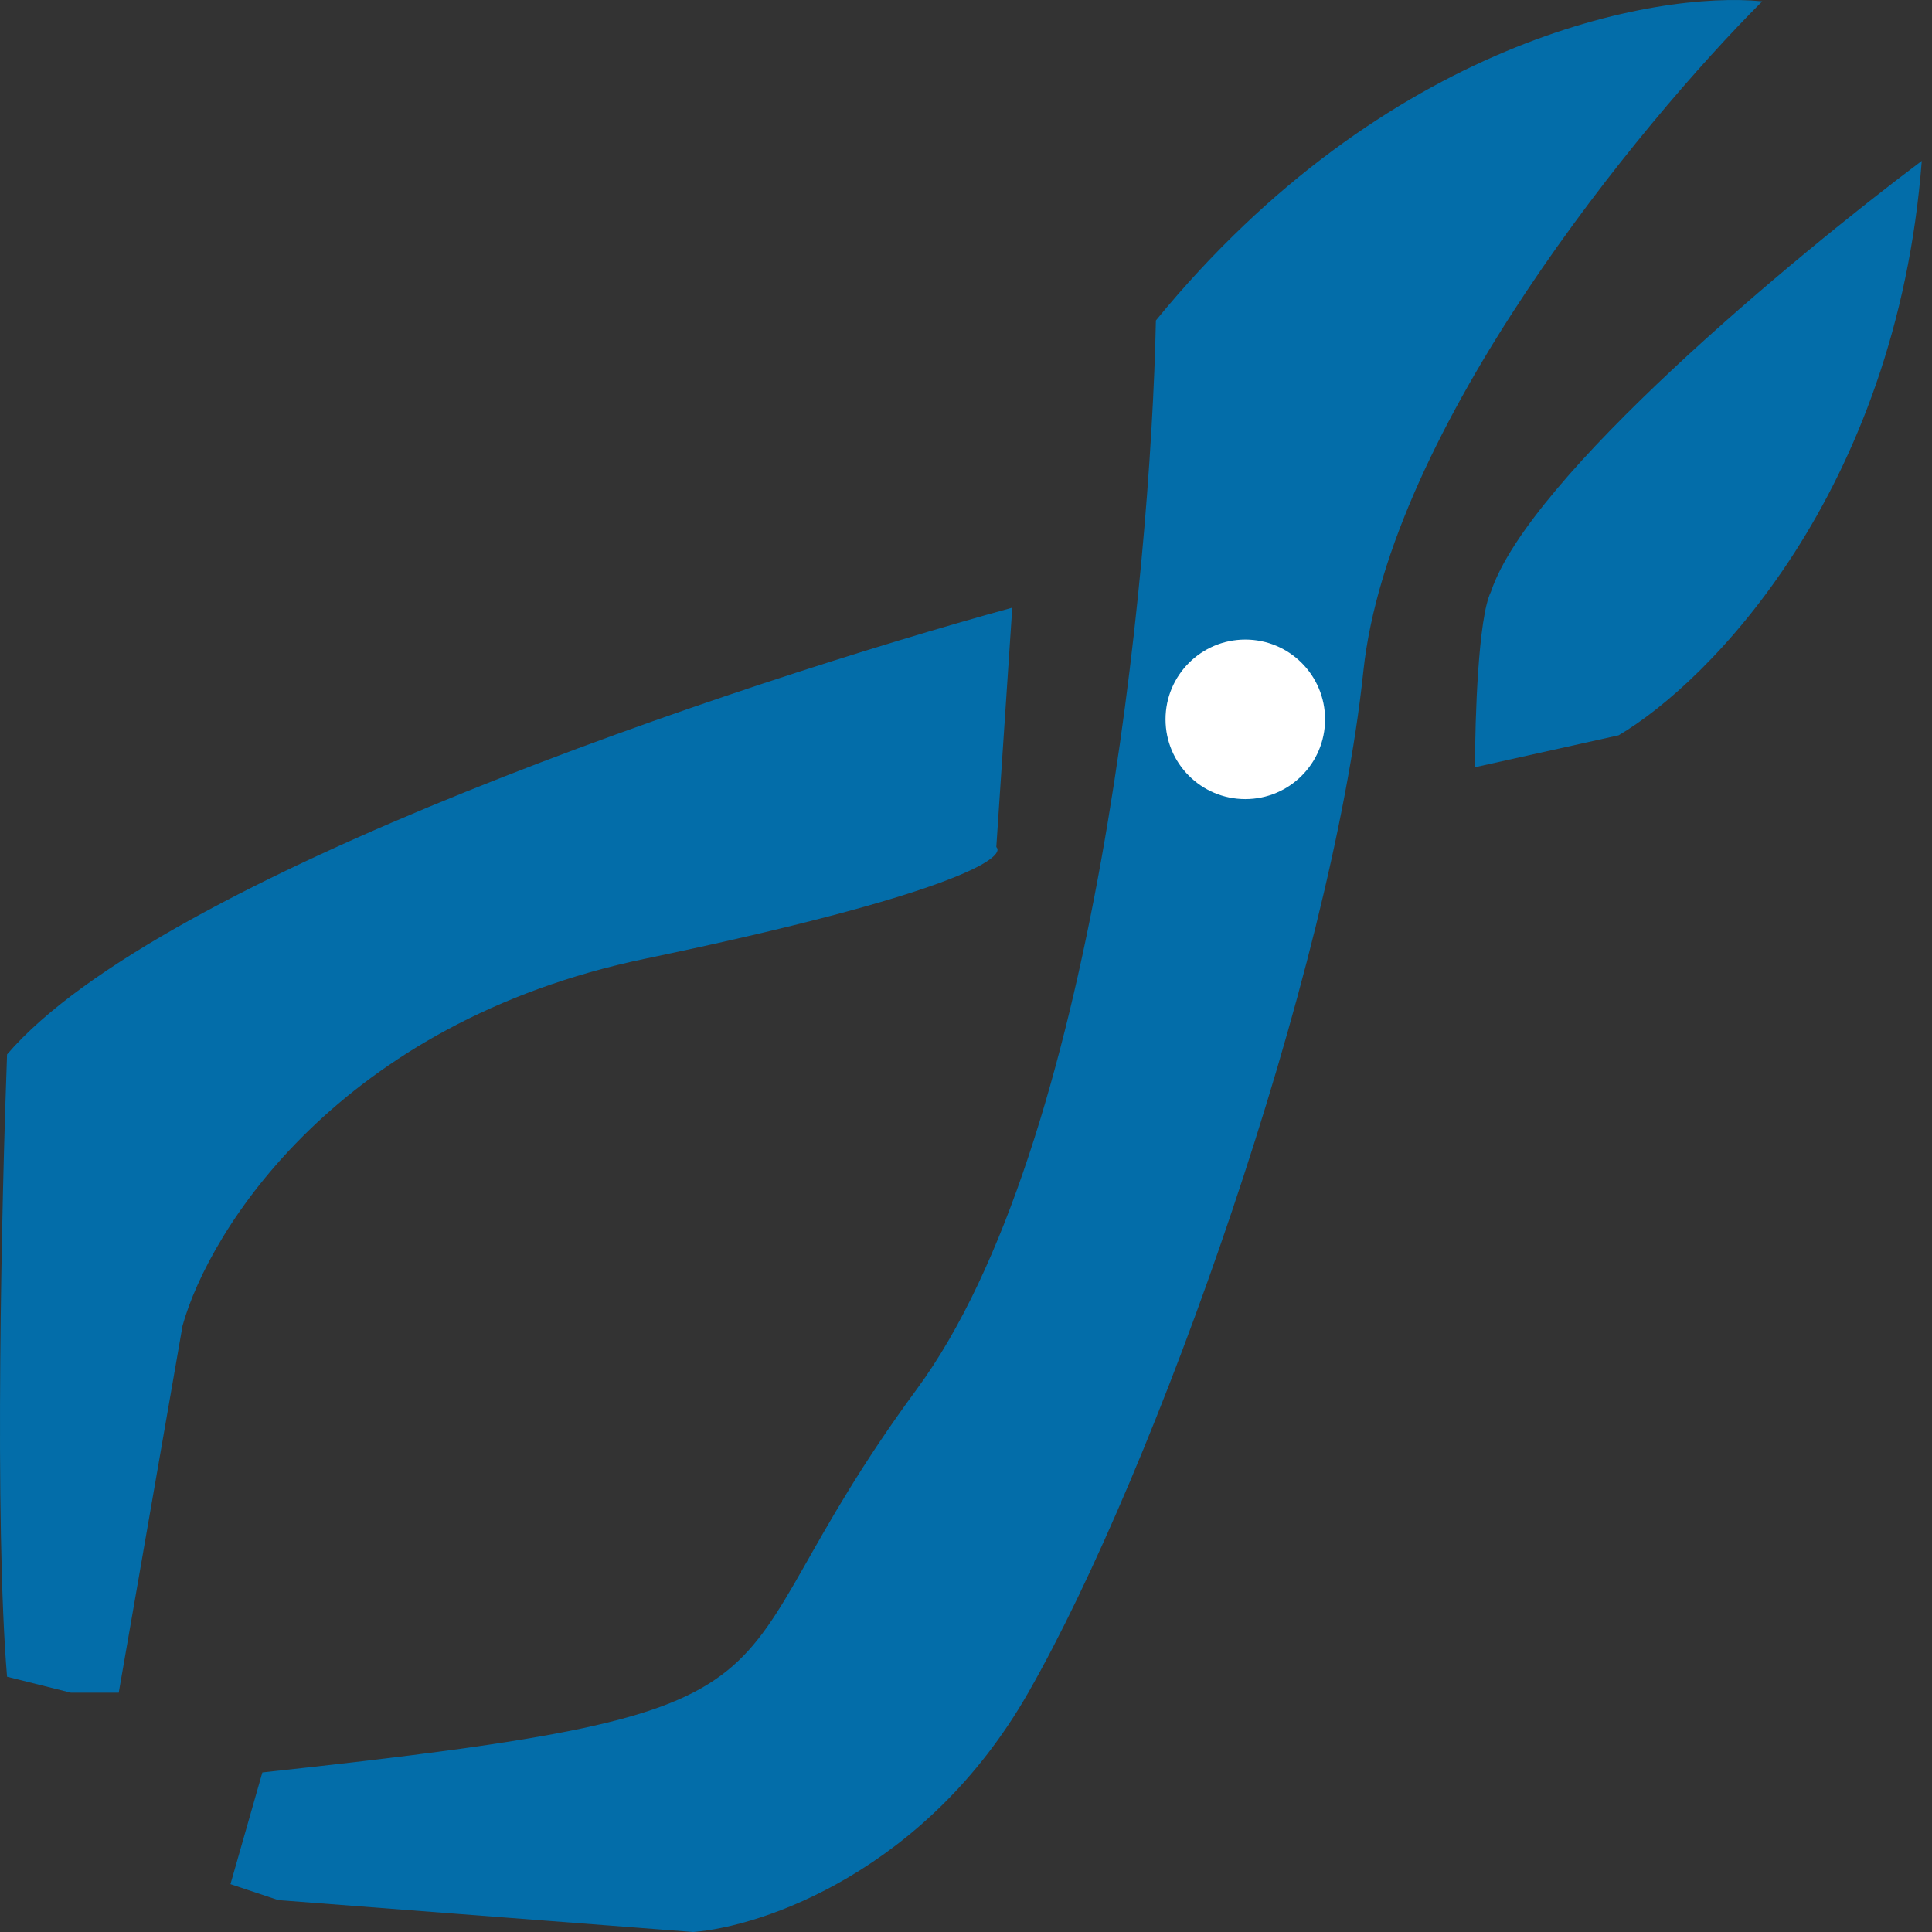
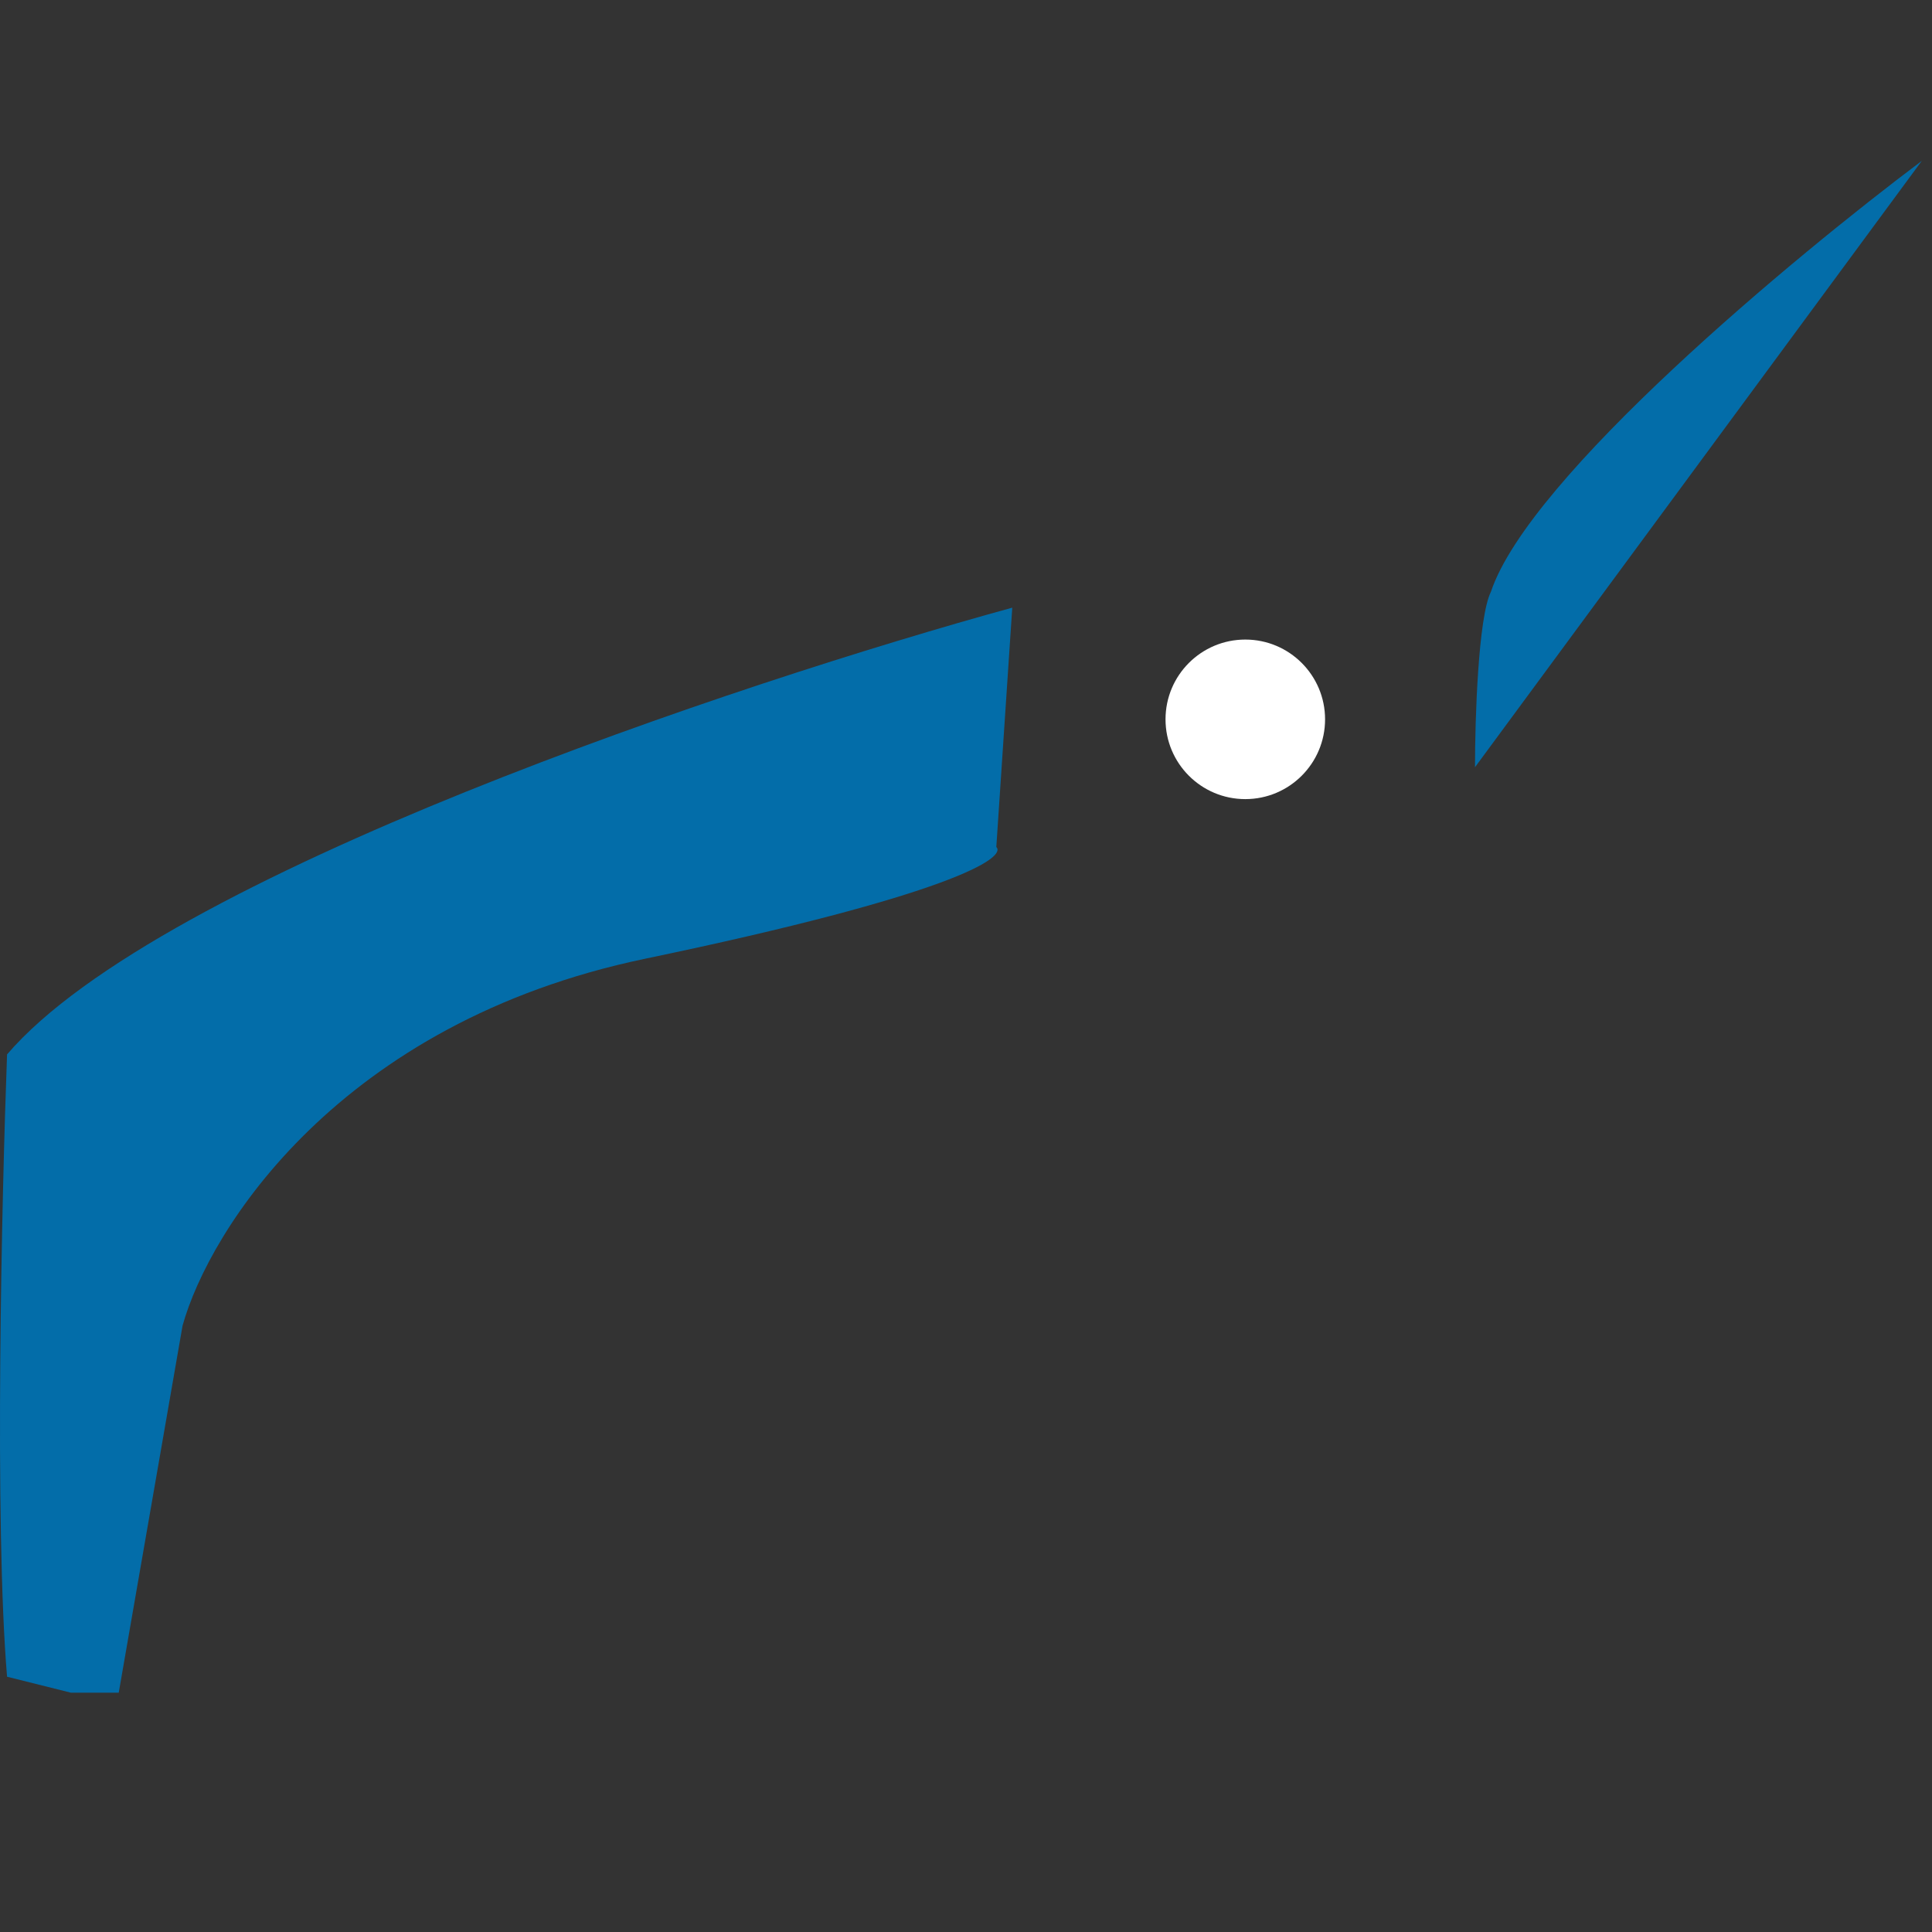
<svg xmlns="http://www.w3.org/2000/svg" width="55" height="55" viewBox="0 0 55 55" fill="none">
  <rect x="0" y="0" width="55" height="55" fill="#333333" stroke="none" />
  <path d="M3.38 48.187H2.018L0.201 47.733C-0.163 43.372 0.049 34.105 0.201 30.017C4.561 24.93 21.095 19.419 28.817 17.299L28.363 24.112C28.666 24.415 27.091 25.475 18.37 27.292C9.649 29.109 5.954 35.014 5.197 37.739L3.38 48.187Z" fill="#036DA9" />
-   <path d="M6.561 53.638L7.469 50.458C24.276 48.641 19.733 48.187 26.093 39.556C31.18 32.652 32.755 16.39 32.906 9.123C39.447 1.128 47.139 -0.265 50.167 0.038C46.685 3.52 39.538 12.211 38.811 19.116C37.903 27.746 32.906 41.827 29.272 48.187C26.365 53.274 21.702 54.849 19.733 55L7.923 54.092L6.561 53.638Z" fill="#036DA9" />
-   <path d="M41.99 21.841C41.99 20.479 42.081 17.571 42.444 16.845C43.535 13.574 51.075 7.306 54.709 4.58C53.982 14.028 48.652 19.419 46.078 20.933L41.99 21.841Z" fill="#036DA9" />
+   <path d="M41.99 21.841C41.99 20.479 42.081 17.571 42.444 16.845C43.535 13.574 51.075 7.306 54.709 4.58L41.99 21.841Z" fill="#036DA9" />
  <circle cx="35.451" cy="20.478" r="2.271" fill="white" />
</svg>